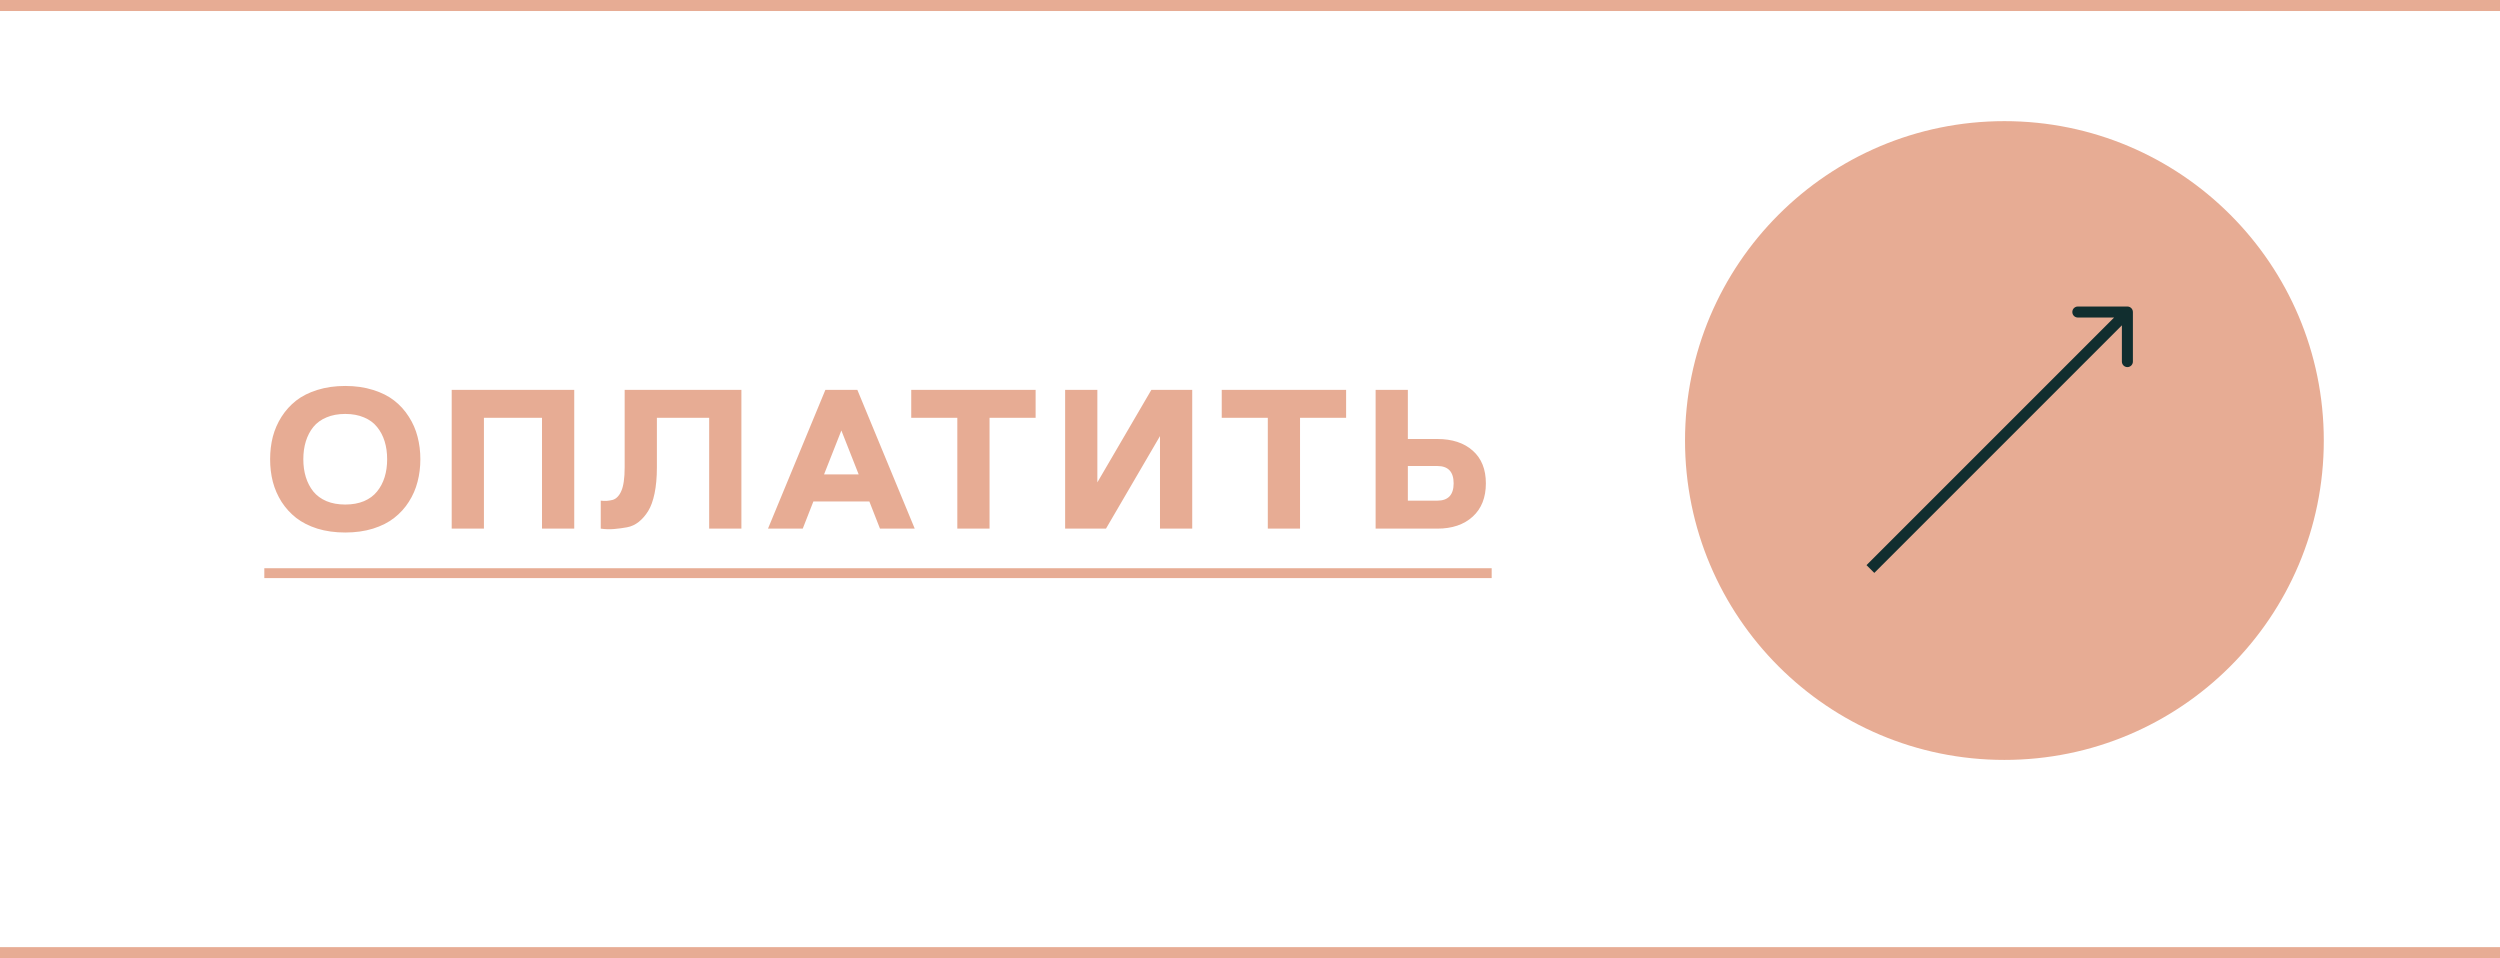
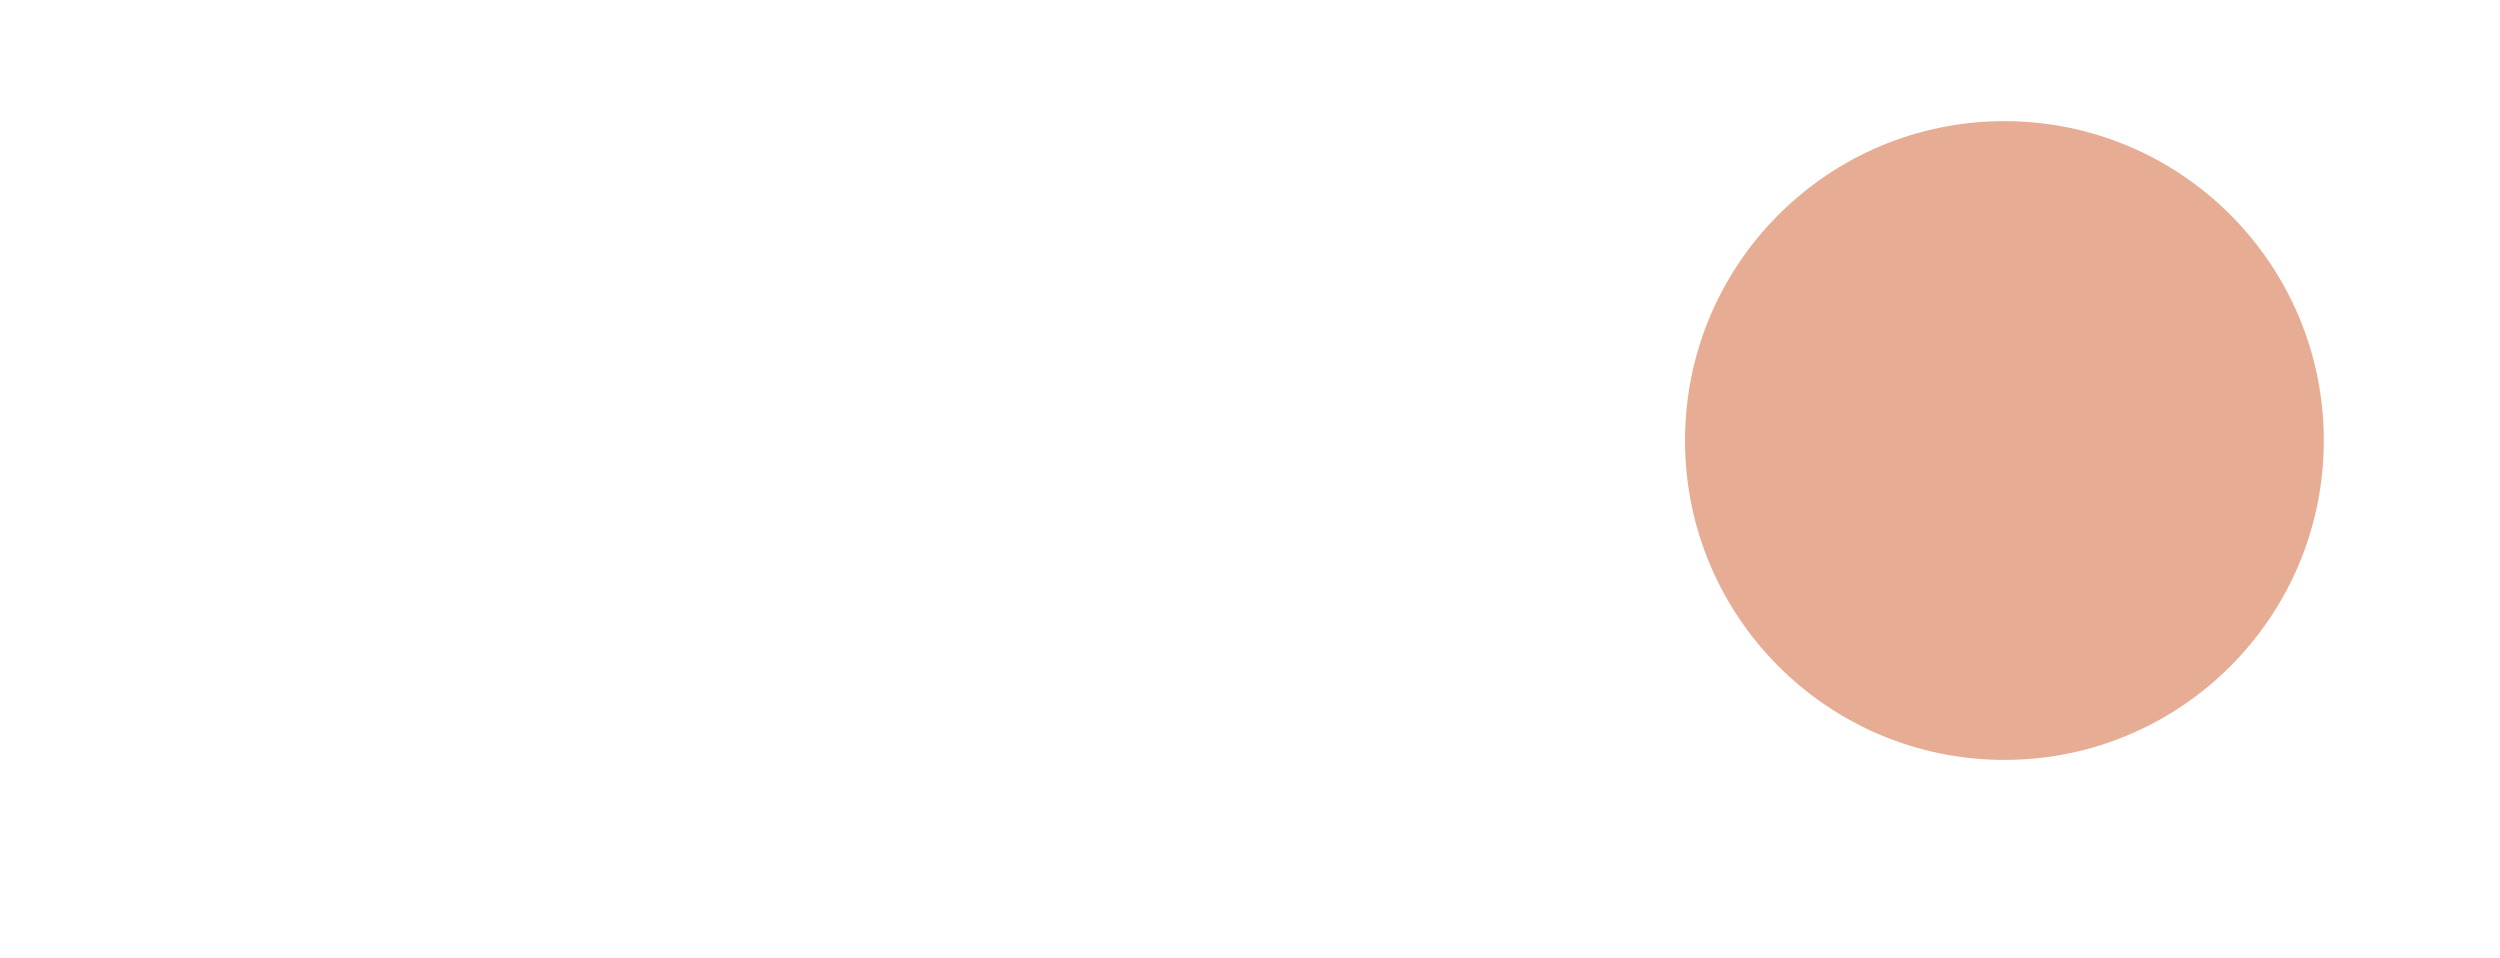
<svg xmlns="http://www.w3.org/2000/svg" width="227" height="87" viewBox="0 0 227 87" fill="none">
-   <path d="M28.816 35.405C29.578 35.165 30.422 35.045 31.348 35.045C32.273 35.045 33.114 35.165 33.87 35.405C34.632 35.64 35.273 35.962 35.795 36.372C36.322 36.782 36.765 37.272 37.122 37.84C37.485 38.402 37.749 39.006 37.913 39.65C38.083 40.295 38.168 40.977 38.168 41.698C38.168 42.419 38.083 43.102 37.913 43.746C37.749 44.391 37.485 44.997 37.122 45.565C36.765 46.128 36.322 46.614 35.795 47.024C35.273 47.435 34.632 47.76 33.87 48C33.114 48.234 32.273 48.352 31.348 48.352C30.422 48.352 29.578 48.234 28.816 48C28.061 47.76 27.419 47.435 26.892 47.024C26.37 46.614 25.928 46.128 25.564 45.565C25.207 44.997 24.943 44.391 24.773 43.746C24.609 43.102 24.527 42.419 24.527 41.698C24.527 40.977 24.609 40.295 24.773 39.65C24.943 39.006 25.207 38.402 25.564 37.84C25.928 37.272 26.37 36.782 26.892 36.372C27.419 35.962 28.061 35.64 28.816 35.405ZM33.053 37.901C32.56 37.69 31.992 37.585 31.348 37.585C30.703 37.585 30.135 37.69 29.643 37.901C29.15 38.106 28.752 38.397 28.447 38.772C28.148 39.147 27.923 39.58 27.77 40.072C27.618 40.565 27.542 41.106 27.542 41.698C27.542 42.29 27.618 42.832 27.77 43.324C27.923 43.816 28.148 44.25 28.447 44.625C28.752 45 29.15 45.293 29.643 45.504C30.135 45.709 30.703 45.812 31.348 45.812C31.992 45.812 32.56 45.709 33.053 45.504C33.545 45.293 33.94 45 34.239 44.625C34.544 44.25 34.773 43.816 34.925 43.324C35.077 42.832 35.153 42.29 35.153 41.698C35.153 41.106 35.077 40.565 34.925 40.072C34.773 39.58 34.544 39.147 34.239 38.772C33.94 38.397 33.545 38.106 33.053 37.901ZM41.014 48V35.397H52.141V48H49.214V37.937H43.941V48H41.014ZM56.719 35.397H67.319V48H64.392V37.937H59.646V42.428C59.646 43.33 59.575 44.121 59.435 44.801C59.294 45.475 59.101 46.008 58.855 46.4C58.614 46.793 58.33 47.121 58.002 47.385C57.674 47.643 57.319 47.807 56.939 47.877C56.564 47.947 56.171 48 55.761 48.035C55.351 48.07 54.946 48.059 54.548 48V45.46C54.741 45.483 54.929 45.489 55.111 45.477C55.298 45.46 55.471 45.431 55.629 45.39C55.793 45.343 55.94 45.252 56.069 45.117C56.203 44.982 56.318 44.807 56.411 44.59C56.511 44.373 56.587 44.083 56.64 43.72C56.693 43.356 56.719 42.926 56.719 42.428V35.397ZM73.856 45.53L72.889 48H69.734L74.946 35.397H77.846L83.058 48H79.903L78.936 45.53H73.856ZM76.396 39.088L74.823 43.078H77.969L76.396 39.088ZM82.74 35.397H94.034V37.937H89.851V48H86.924V37.937H82.74V35.397ZM108.254 35.397V48H105.327V39.598L100.423 48H96.714V35.397H99.64V43.799L104.545 35.397H108.254ZM110.933 35.397H122.227V37.937H118.043V48H115.117V37.937H110.933V35.397ZM124.906 35.397H127.833V39.861H130.505C131.858 39.861 132.931 40.213 133.722 40.916C134.518 41.619 134.917 42.609 134.917 43.887C134.917 45.176 134.518 46.184 133.722 46.91C132.925 47.637 131.852 48 130.505 48H124.906V35.397ZM127.833 45.46H130.505C131.495 45.46 131.99 44.935 131.99 43.887C131.99 42.838 131.495 42.313 130.505 42.313H127.833V45.46Z" fill="#E7AC94" />
-   <path d="M24 51.595H135.444V52.491H24V51.595Z" fill="#E7AC94" />
  <circle cx="182" cy="40" r="29" fill="#E7AC94" />
-   <path d="M193.667 28.332C193.667 28.056 193.443 27.832 193.167 27.832L188.667 27.832C188.39 27.832 188.167 28.056 188.167 28.332C188.167 28.609 188.39 28.832 188.667 28.832H192.667V32.833C192.667 33.109 192.89 33.333 193.167 33.333C193.443 33.333 193.667 33.109 193.667 32.833L193.667 28.332ZM170.186 52.02L193.52 28.686L192.813 27.979L169.478 51.313L170.186 52.02Z" fill="#112E2F" />
-   <line y1="0.5" x2="227" y2="0.5" stroke="#E7AC94" />
-   <line y1="86.5" x2="227" y2="86.5" stroke="#E7AC94" />
</svg>